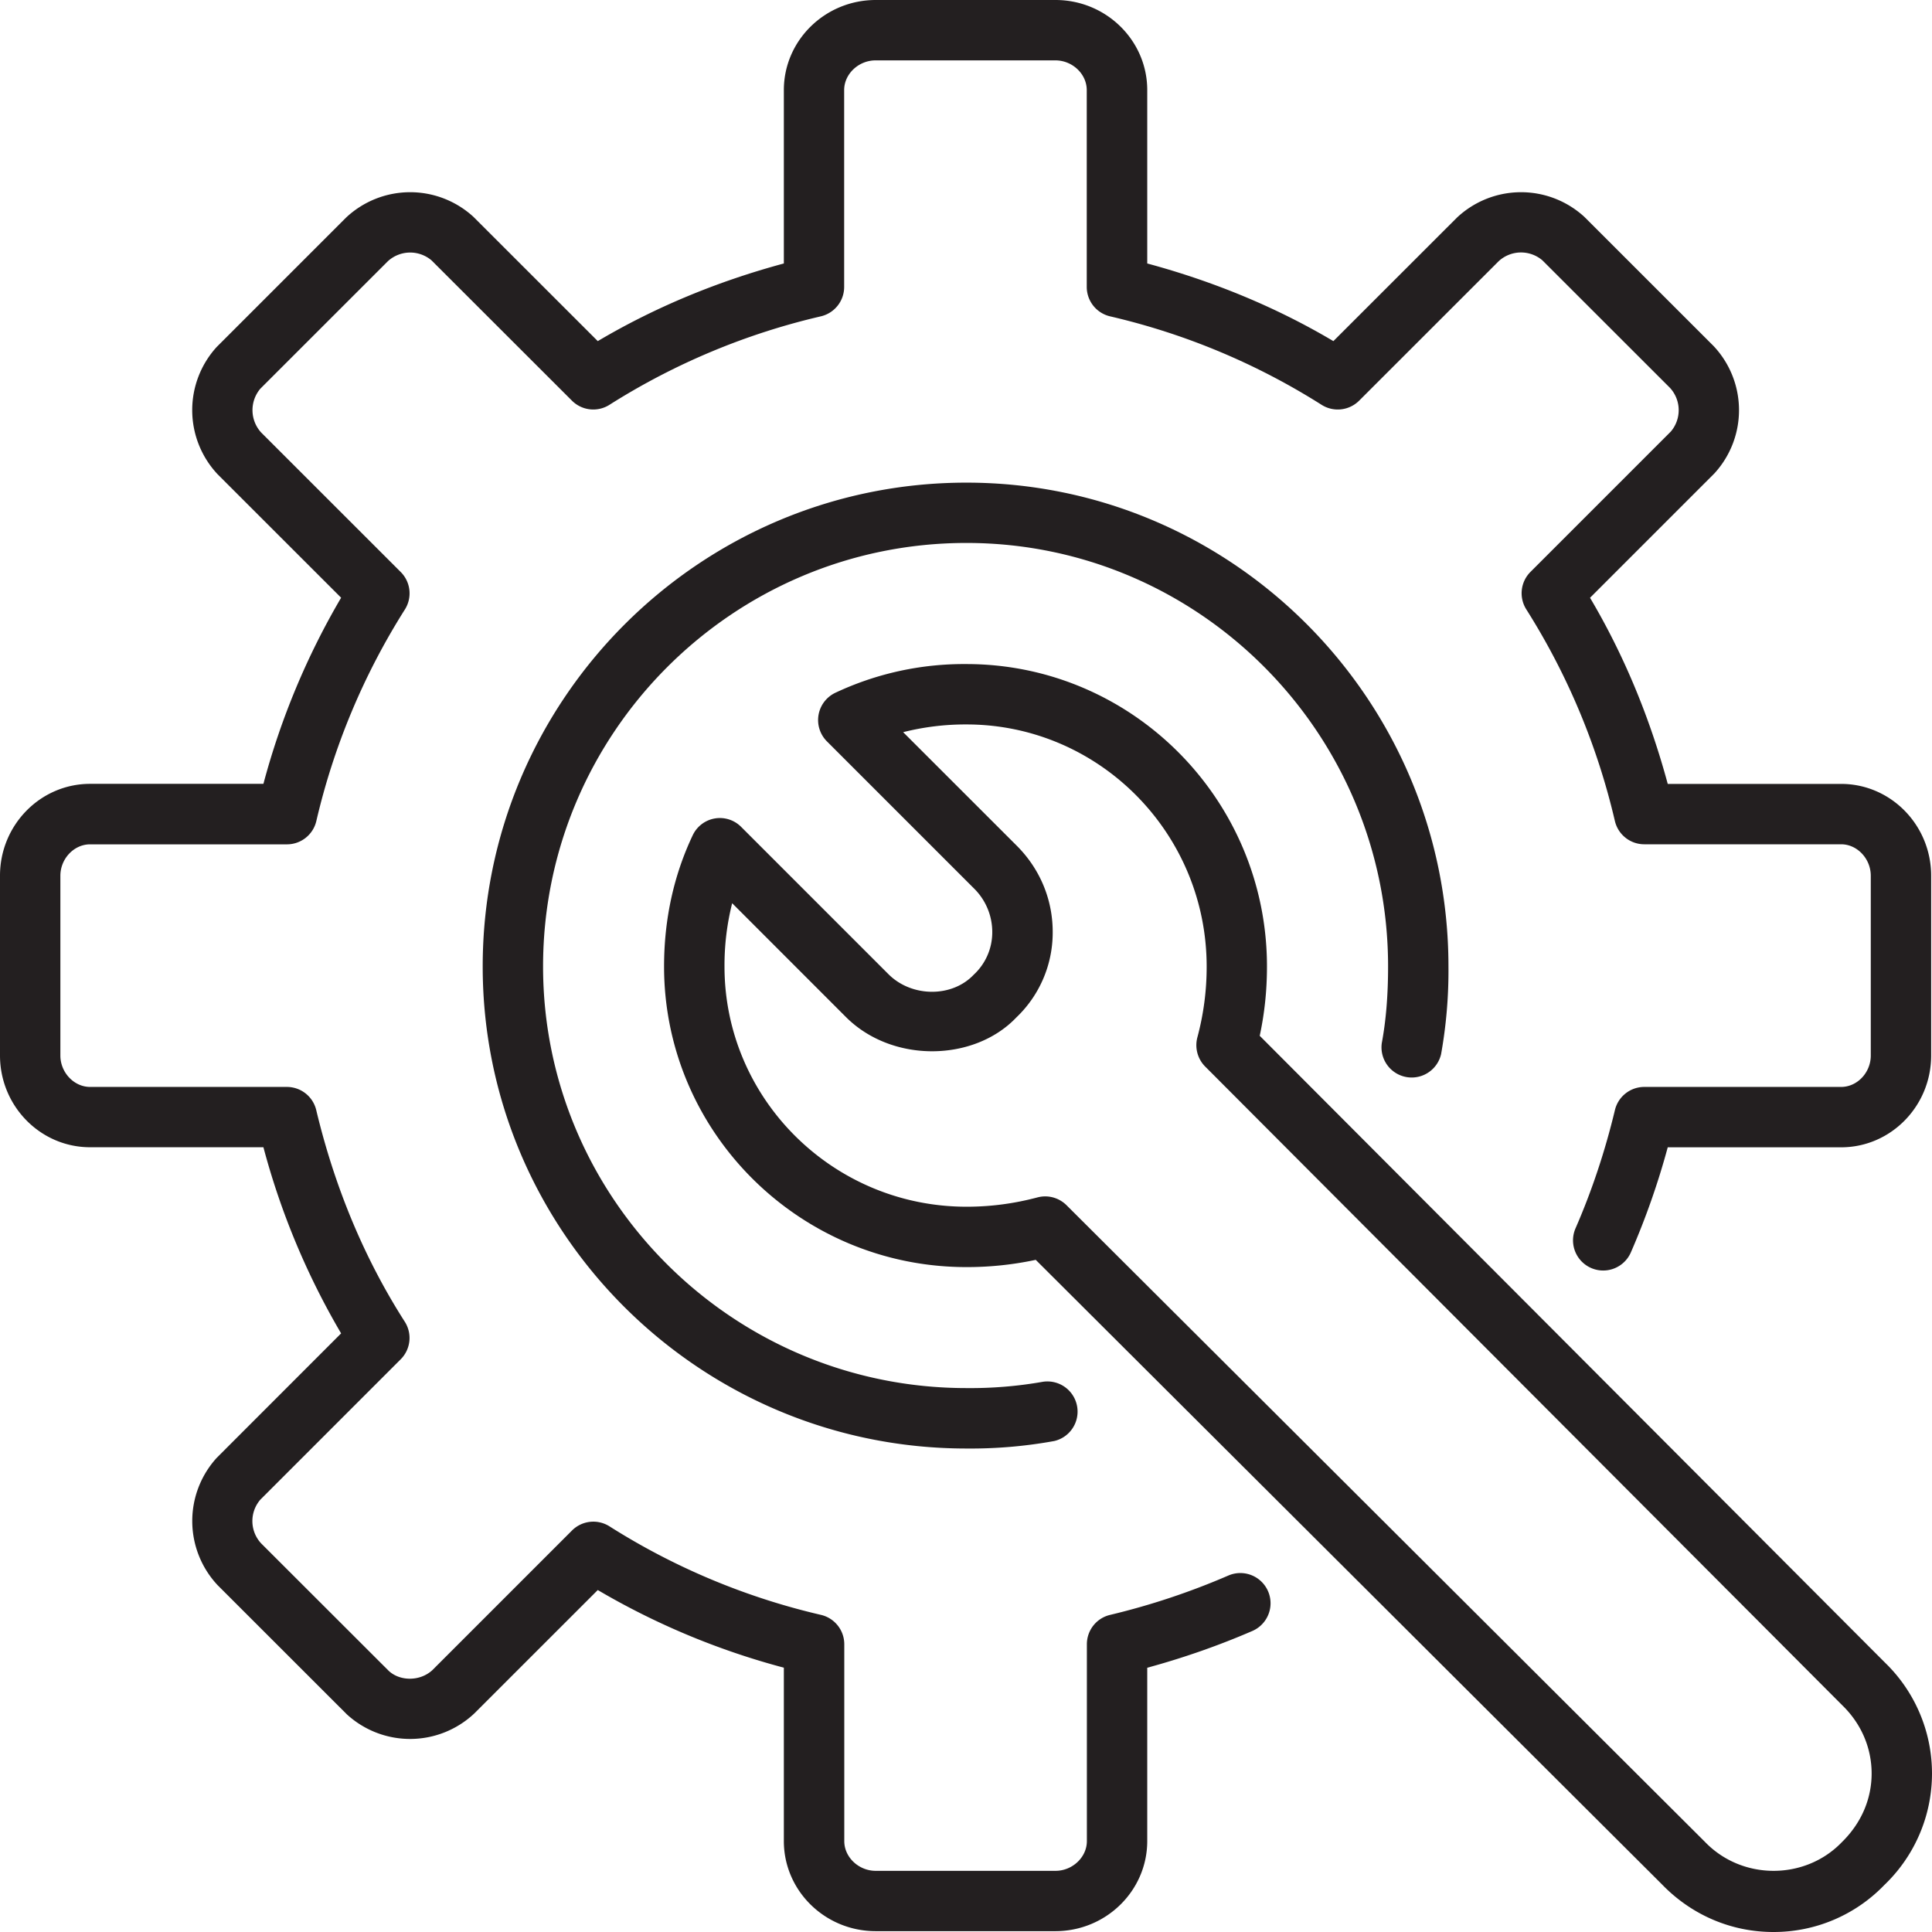
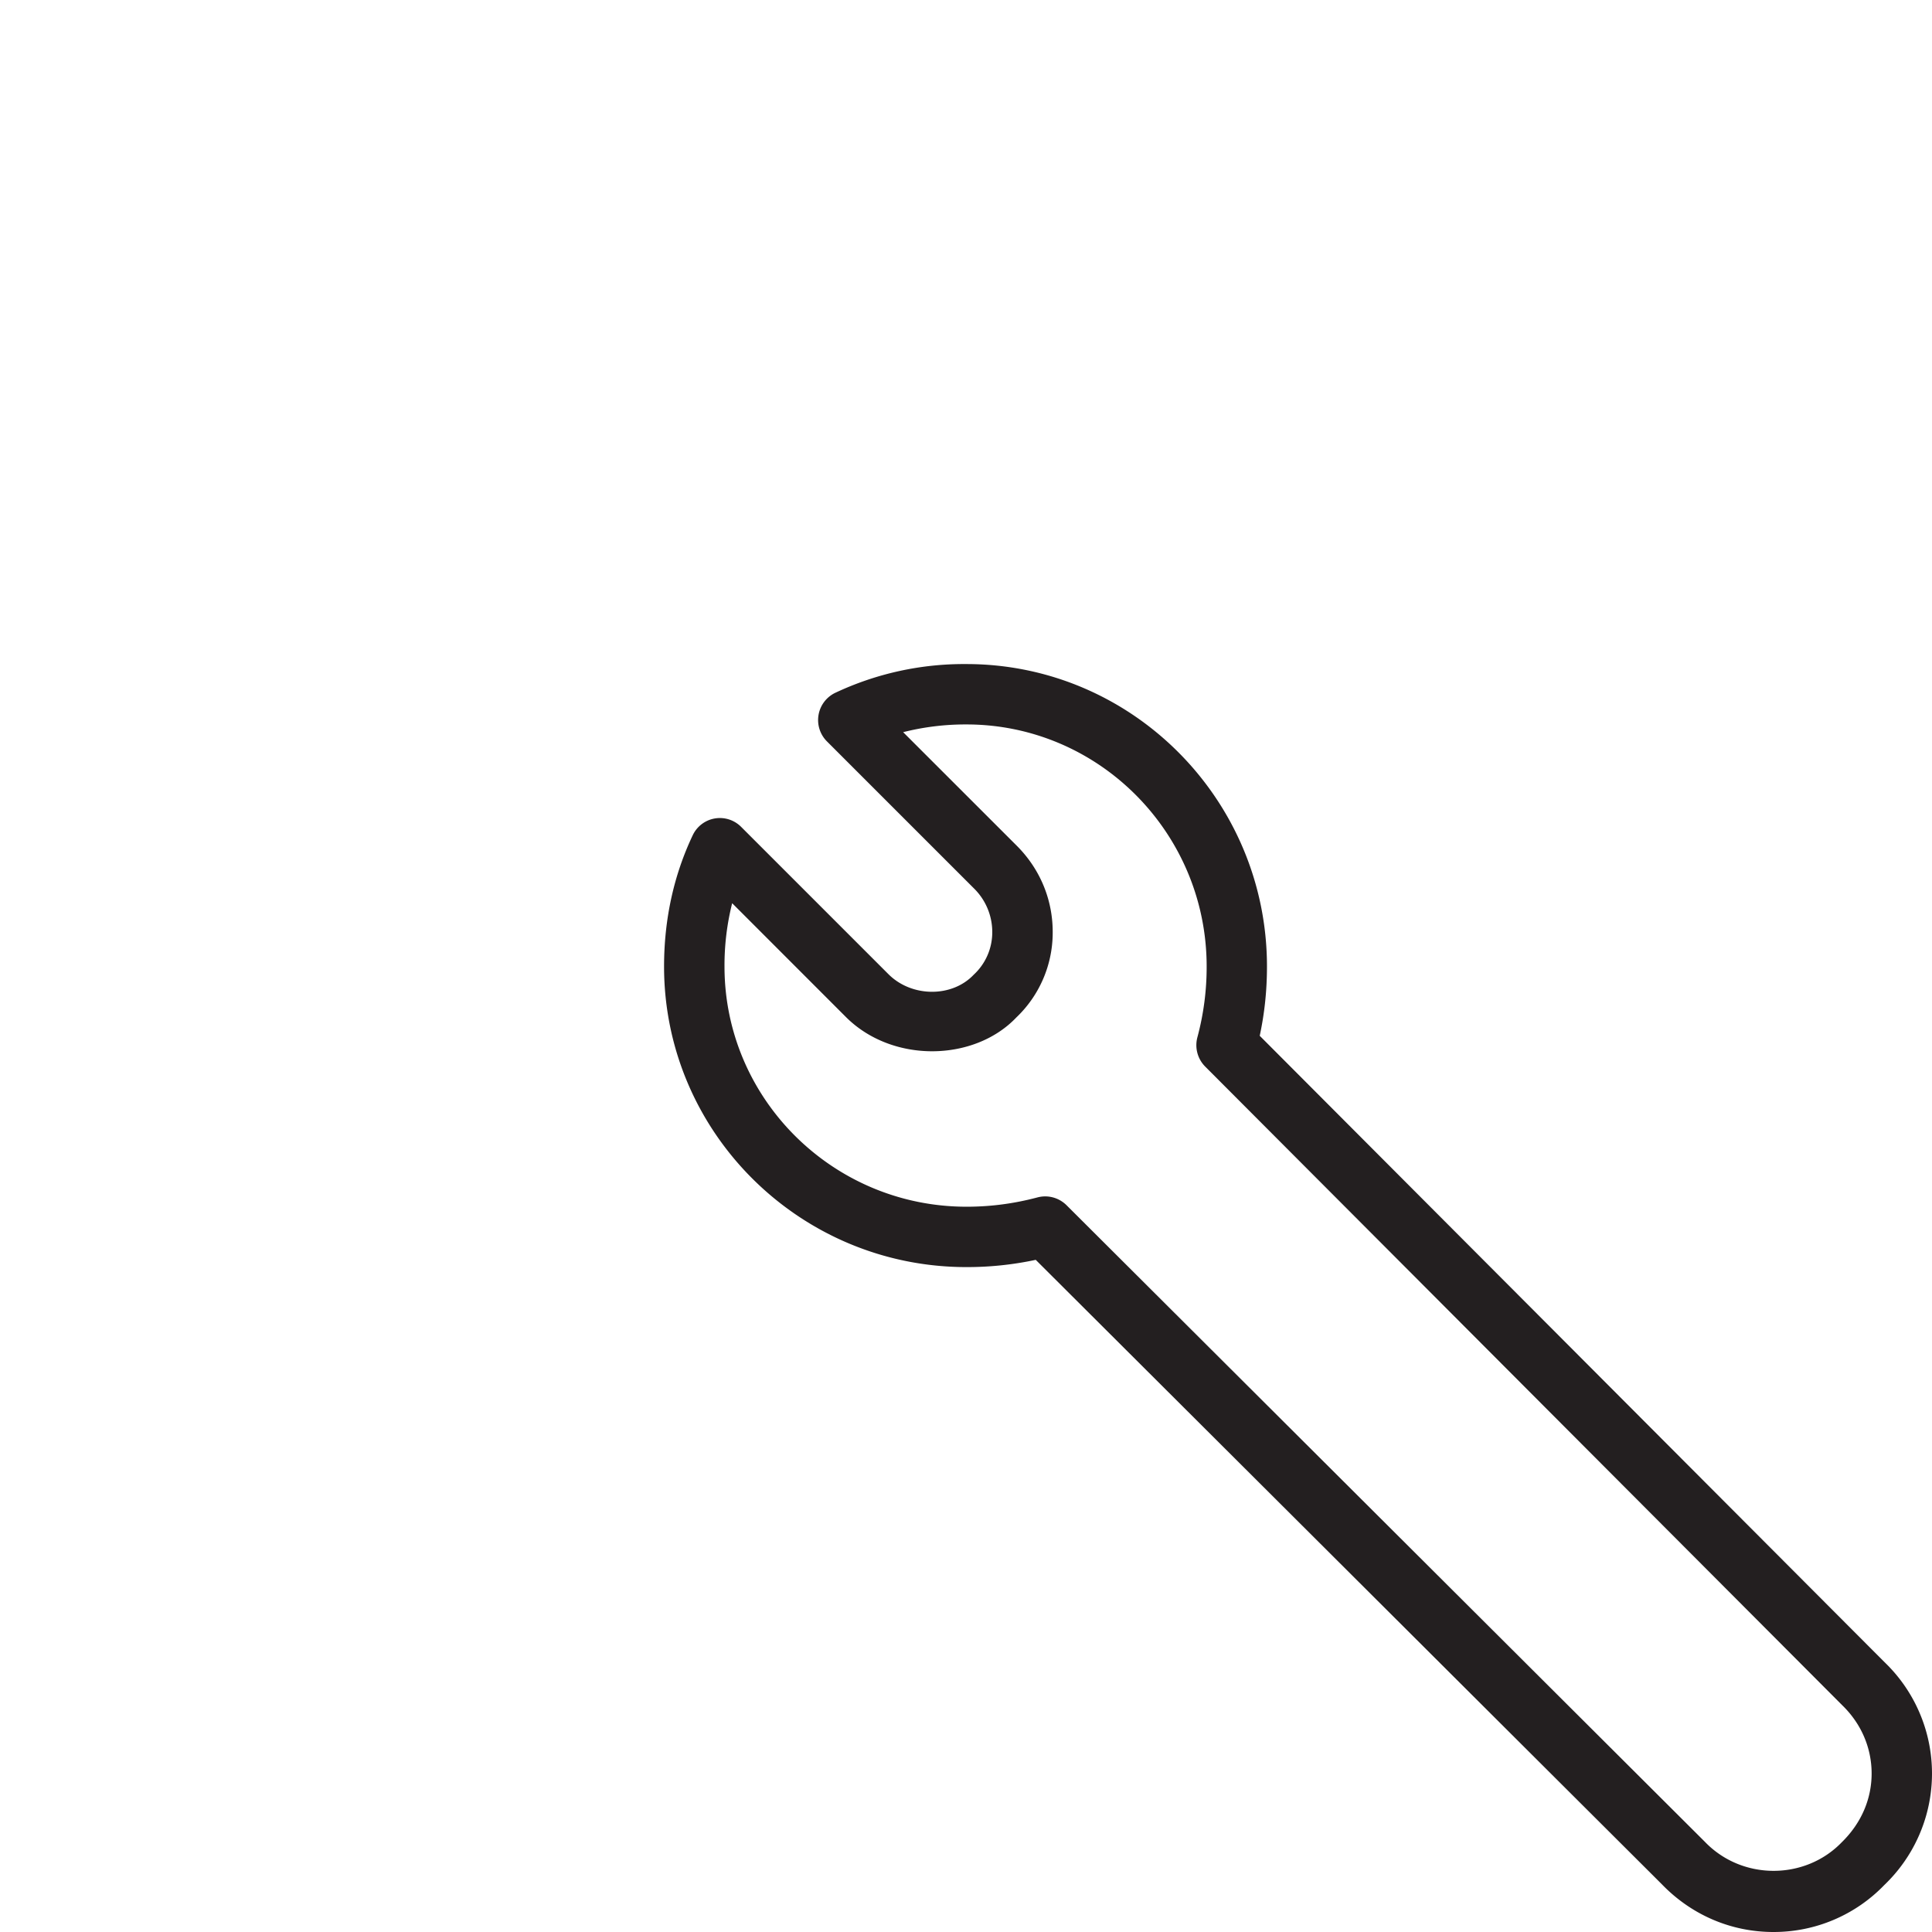
<svg xmlns="http://www.w3.org/2000/svg" version="1.1" width="512" height="512" x="0" y="0" viewBox="0 0 32 32" style="enable-background:new 0 0 512 512" xml:space="preserve">
  <g>
-     <path fill="#231f20" d="M17.481 31.986h-2.977c-.839 0-1.521-.669-1.521-1.492v-2.872a12.307 12.307 0 0 1-3.082-1.286l-2.046 2.045a1.55 1.55 0 0 1-2.111.013l-2.14-2.139a1.554 1.554 0 0 1-.014-2.109l2.06-2.061a12.347 12.347 0 0 1-1.287-3.083H1.492C.669 19.002 0 18.32 0 17.482v-2.978c0-.839.669-1.521 1.492-1.521h2.871A12.379 12.379 0 0 1 5.65 9.9L3.604 7.855a1.552 1.552 0 0 1-.014-2.109l2.141-2.141a1.55 1.55 0 0 1 2.111-.013L9.901 5.65c.937-.555 1.97-.986 3.082-1.286V1.492c0-.823.683-1.492 1.522-1.492h2.977c.838 0 1.52.669 1.52 1.492v2.872c1.111.3 2.146.73 3.083 1.286l2.046-2.045a1.55 1.55 0 0 1 2.111-.013l2.14 2.139a1.55 1.55 0 0 1 .013 2.111l-2.059 2.059c.556.938.987 1.973 1.287 3.083h2.872c.822 0 1.491.682 1.491 1.521v2.978c0 .838-.669 1.52-1.491 1.52h-2.872a12.61 12.61 0 0 1-.611 1.741.499.499 0 1 1-.916-.4c.27-.619.489-1.277.652-1.957a.5.5 0 0 1 .486-.384h3.261c.267 0 .491-.238.491-.52v-2.978c0-.282-.225-.521-.491-.521h-3.261a.5.5 0 0 1-.486-.384 11.38 11.38 0 0 0-1.466-3.504.5.5 0 0 1 .067-.623l2.325-2.325a.546.546 0 0 0-.014-.724l-2.113-2.112a.546.546 0 0 0-.724.014l-2.312 2.311a.501.501 0 0 1-.623.067 11.337 11.337 0 0 0-3.504-1.465.5.5 0 0 1-.384-.486V1.492c0-.267-.238-.492-.52-.492h-2.977c-.283 0-.521.226-.521.492v3.261a.5.5 0 0 1-.384.486 11.34 11.34 0 0 0-3.502 1.465.5.5 0 0 1-.622-.067L7.148 4.313a.547.547 0 0 0-.723.013L4.312 6.438a.55.55 0 0 0 .012.724l2.313 2.312a.5.5 0 0 1 .068.623 11.368 11.368 0 0 0-1.466 3.504.5.5 0 0 1-.486.384h-3.26c-.267-.001-.493.238-.493.52v2.978c0 .281.226.52.492.52h3.26a.5.5 0 0 1 .486.384c.307 1.285.8 2.464 1.466 3.504a.5.5 0 0 1-.067.623l-2.325 2.325a.543.543 0 0 0 .014.725l2.113 2.111c.189.175.52.175.723-.013l2.312-2.312a.5.5 0 0 1 .624-.067 11.328 11.328 0 0 0 3.502 1.465.5.5 0 0 1 .384.486v3.261c0 .267.239.492.521.492h2.977c.281 0 .52-.226.52-.492v-3.261c0-.231.158-.433.384-.486a11.879 11.879 0 0 0 1.959-.652.5.5 0 0 1 .398.918c-.559.242-1.143.446-1.741.609v2.872c-.001.822-.683 1.491-1.521 1.491zm-1.474-7.994c-4.417 0-8.012-3.582-8.012-7.984 0-4.419 3.594-8.014 8.012-8.014 4.402 0 7.984 3.595 7.984 8.014a7.84 7.84 0 0 1-.122 1.452.5.5 0 0 1-.982-.184c.07-.377.104-.792.104-1.269 0-3.867-3.133-7.014-6.984-7.014-3.866 0-7.012 3.146-7.012 7.014 0 3.852 3.146 6.984 7.012 6.984a6.9 6.9 0 0 0 1.27-.105.5.5 0 0 1 .184.982 7.744 7.744 0 0 1-1.454.124z" opacity="1" data-original="#231f20" />
    <path fill="#231f20" d="M29.374 32c-.699 0-1.355-.28-1.848-.79L17.155 20.867a5.43 5.43 0 0 1-1.148.12c-2.761 0-5.008-2.233-5.008-4.979 0-.779.16-1.51.474-2.172a.497.497 0 0 1 .805-.138l2.438 2.438c.383.383 1.05.39 1.411.009a.956.956 0 0 0 .308-.694 1.013 1.013 0 0 0-.3-.733l-2.438-2.438a.5.5 0 0 1 .138-.805 5 5 0 0 1 2.171-.476c2.746 0 4.979 2.247 4.979 5.009 0 .392-.039.771-.12 1.148l10.351 10.377a2.555 2.555 0 0 1-.006 3.689 2.542 2.542 0 0 1-1.836.778zM17.311 19.816c.131 0 .258.051.354.146L28.24 30.508c.616.64 1.657.635 2.264.007.323-.315.496-.715.496-1.14 0-.426-.173-.826-.485-1.129L19.961 17.665a.503.503 0 0 1-.129-.482 4.48 4.48 0 0 0 .154-1.175c0-2.211-1.785-4.009-3.979-4.009a4.22 4.22 0 0 0-1.048.128l1.884 1.883c.389.39.6.905.593 1.453a1.94 1.94 0 0 1-.602 1.389c-.701.737-2.059.76-2.825-.009l-1.882-1.883A4.22 4.22 0 0 0 12 16.008c0 2.194 1.798 3.979 4.008 3.979.402 0 .786-.051 1.175-.154a.506.506 0 0 1 .128-.017z" opacity="1" data-original="#231f20" />
  </g>
</svg>